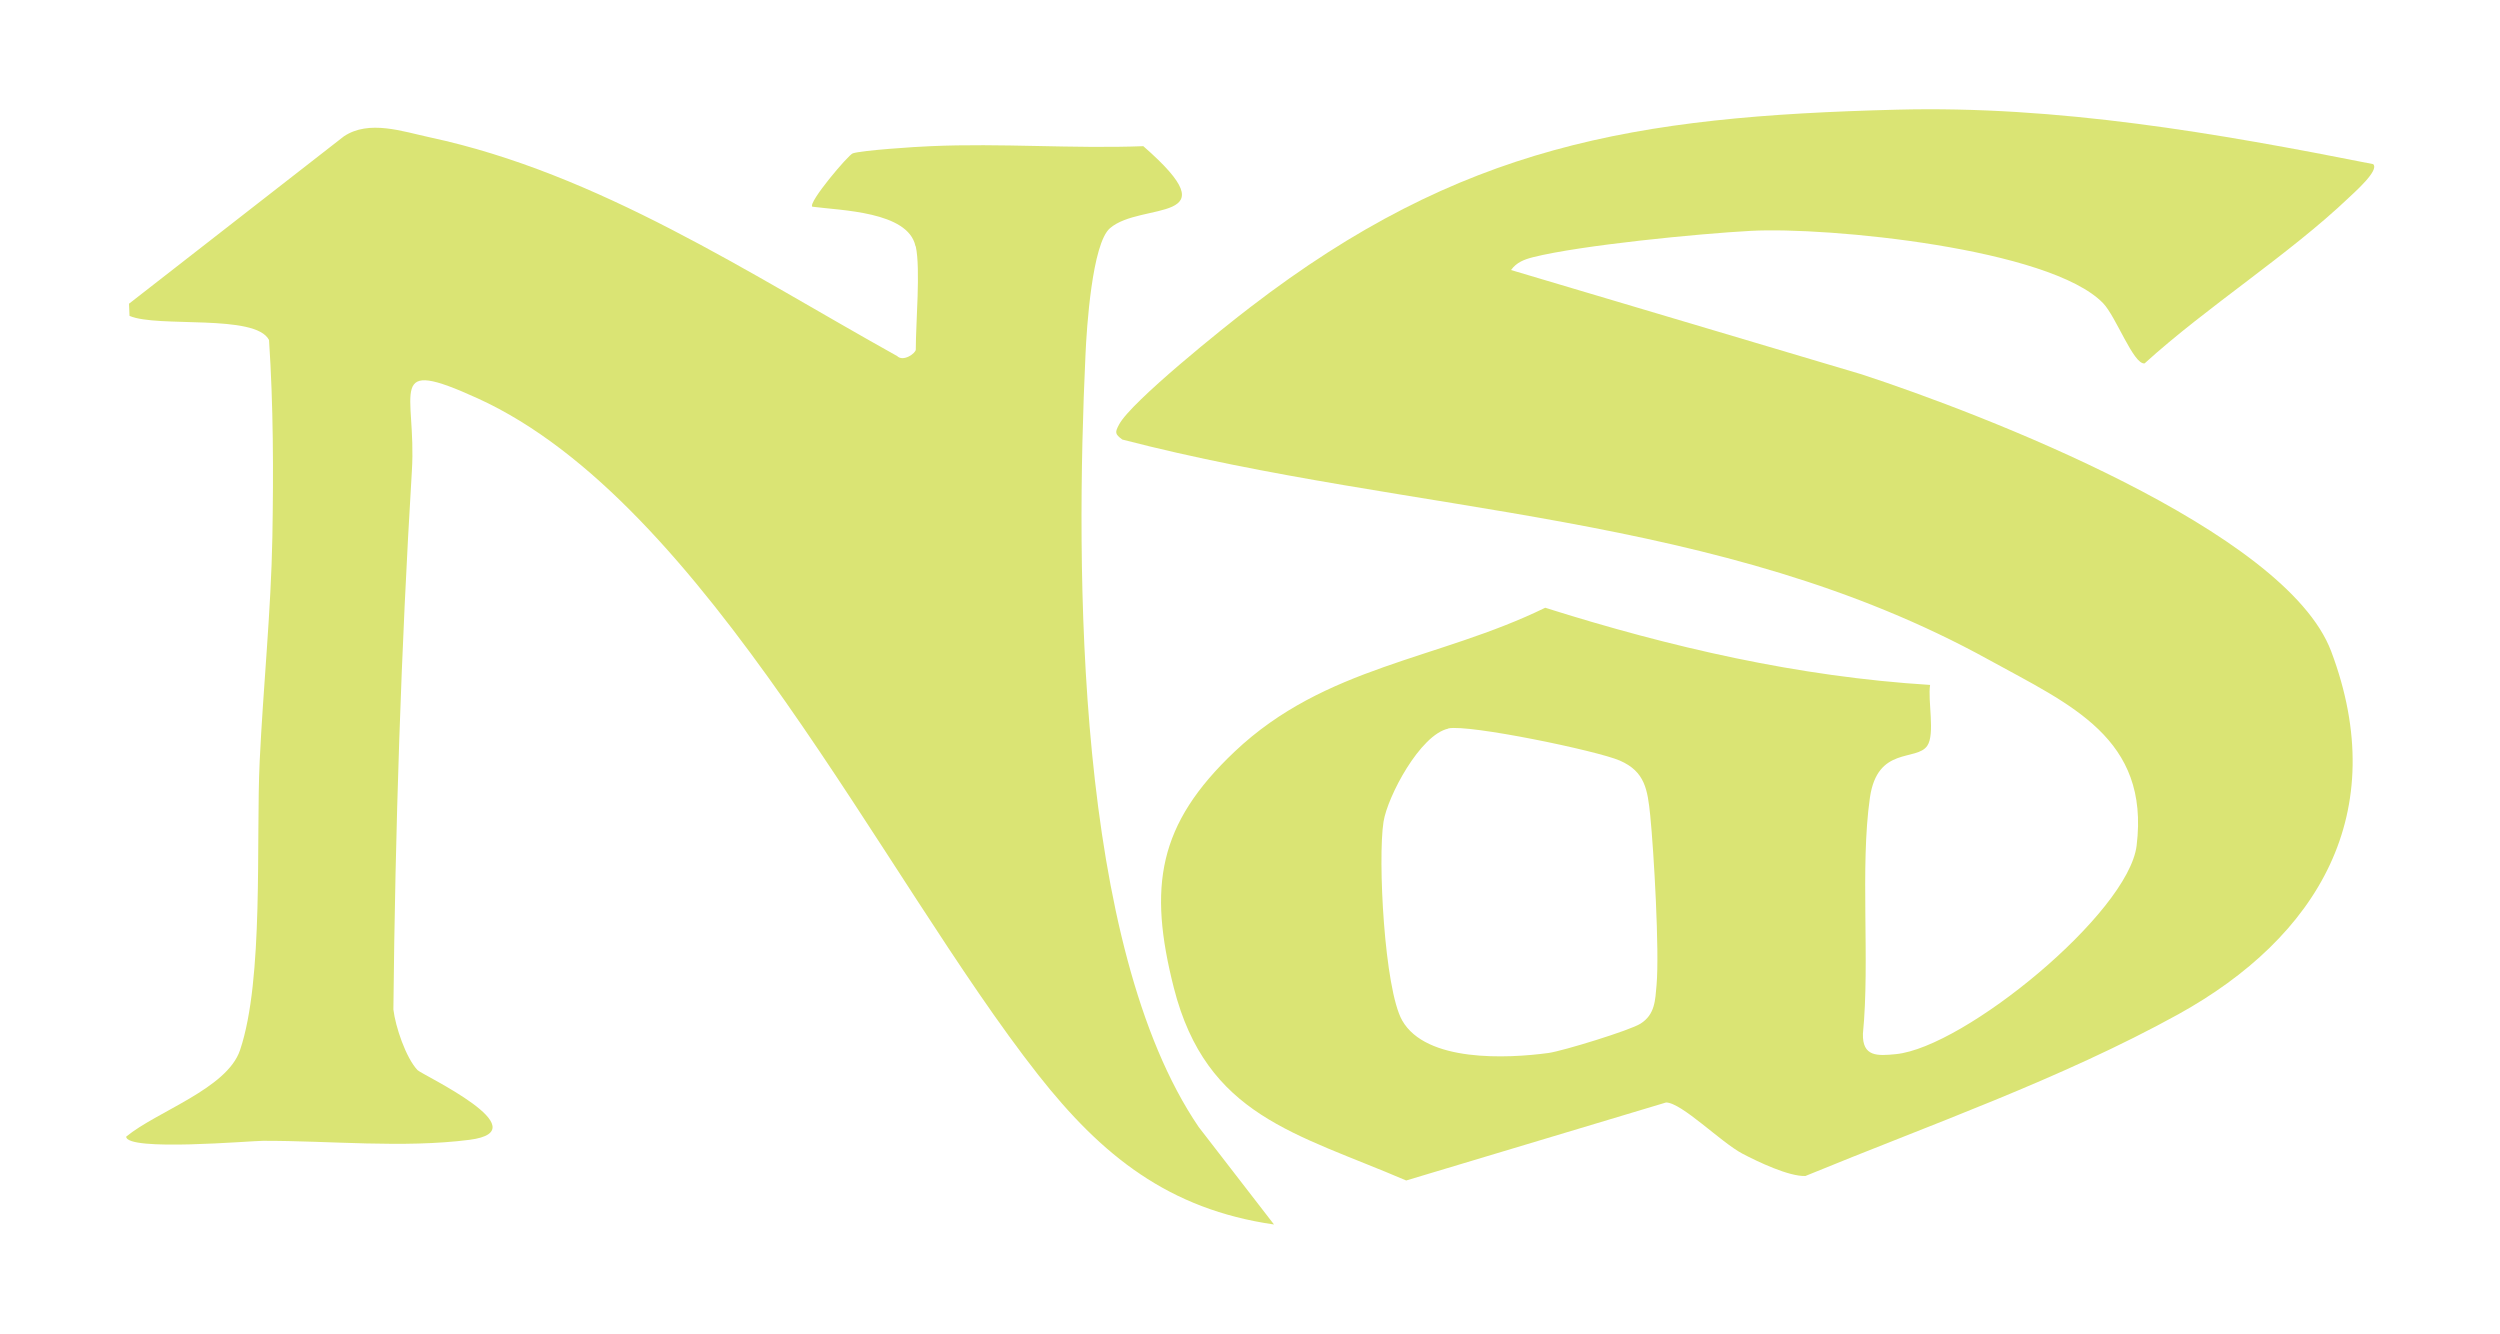
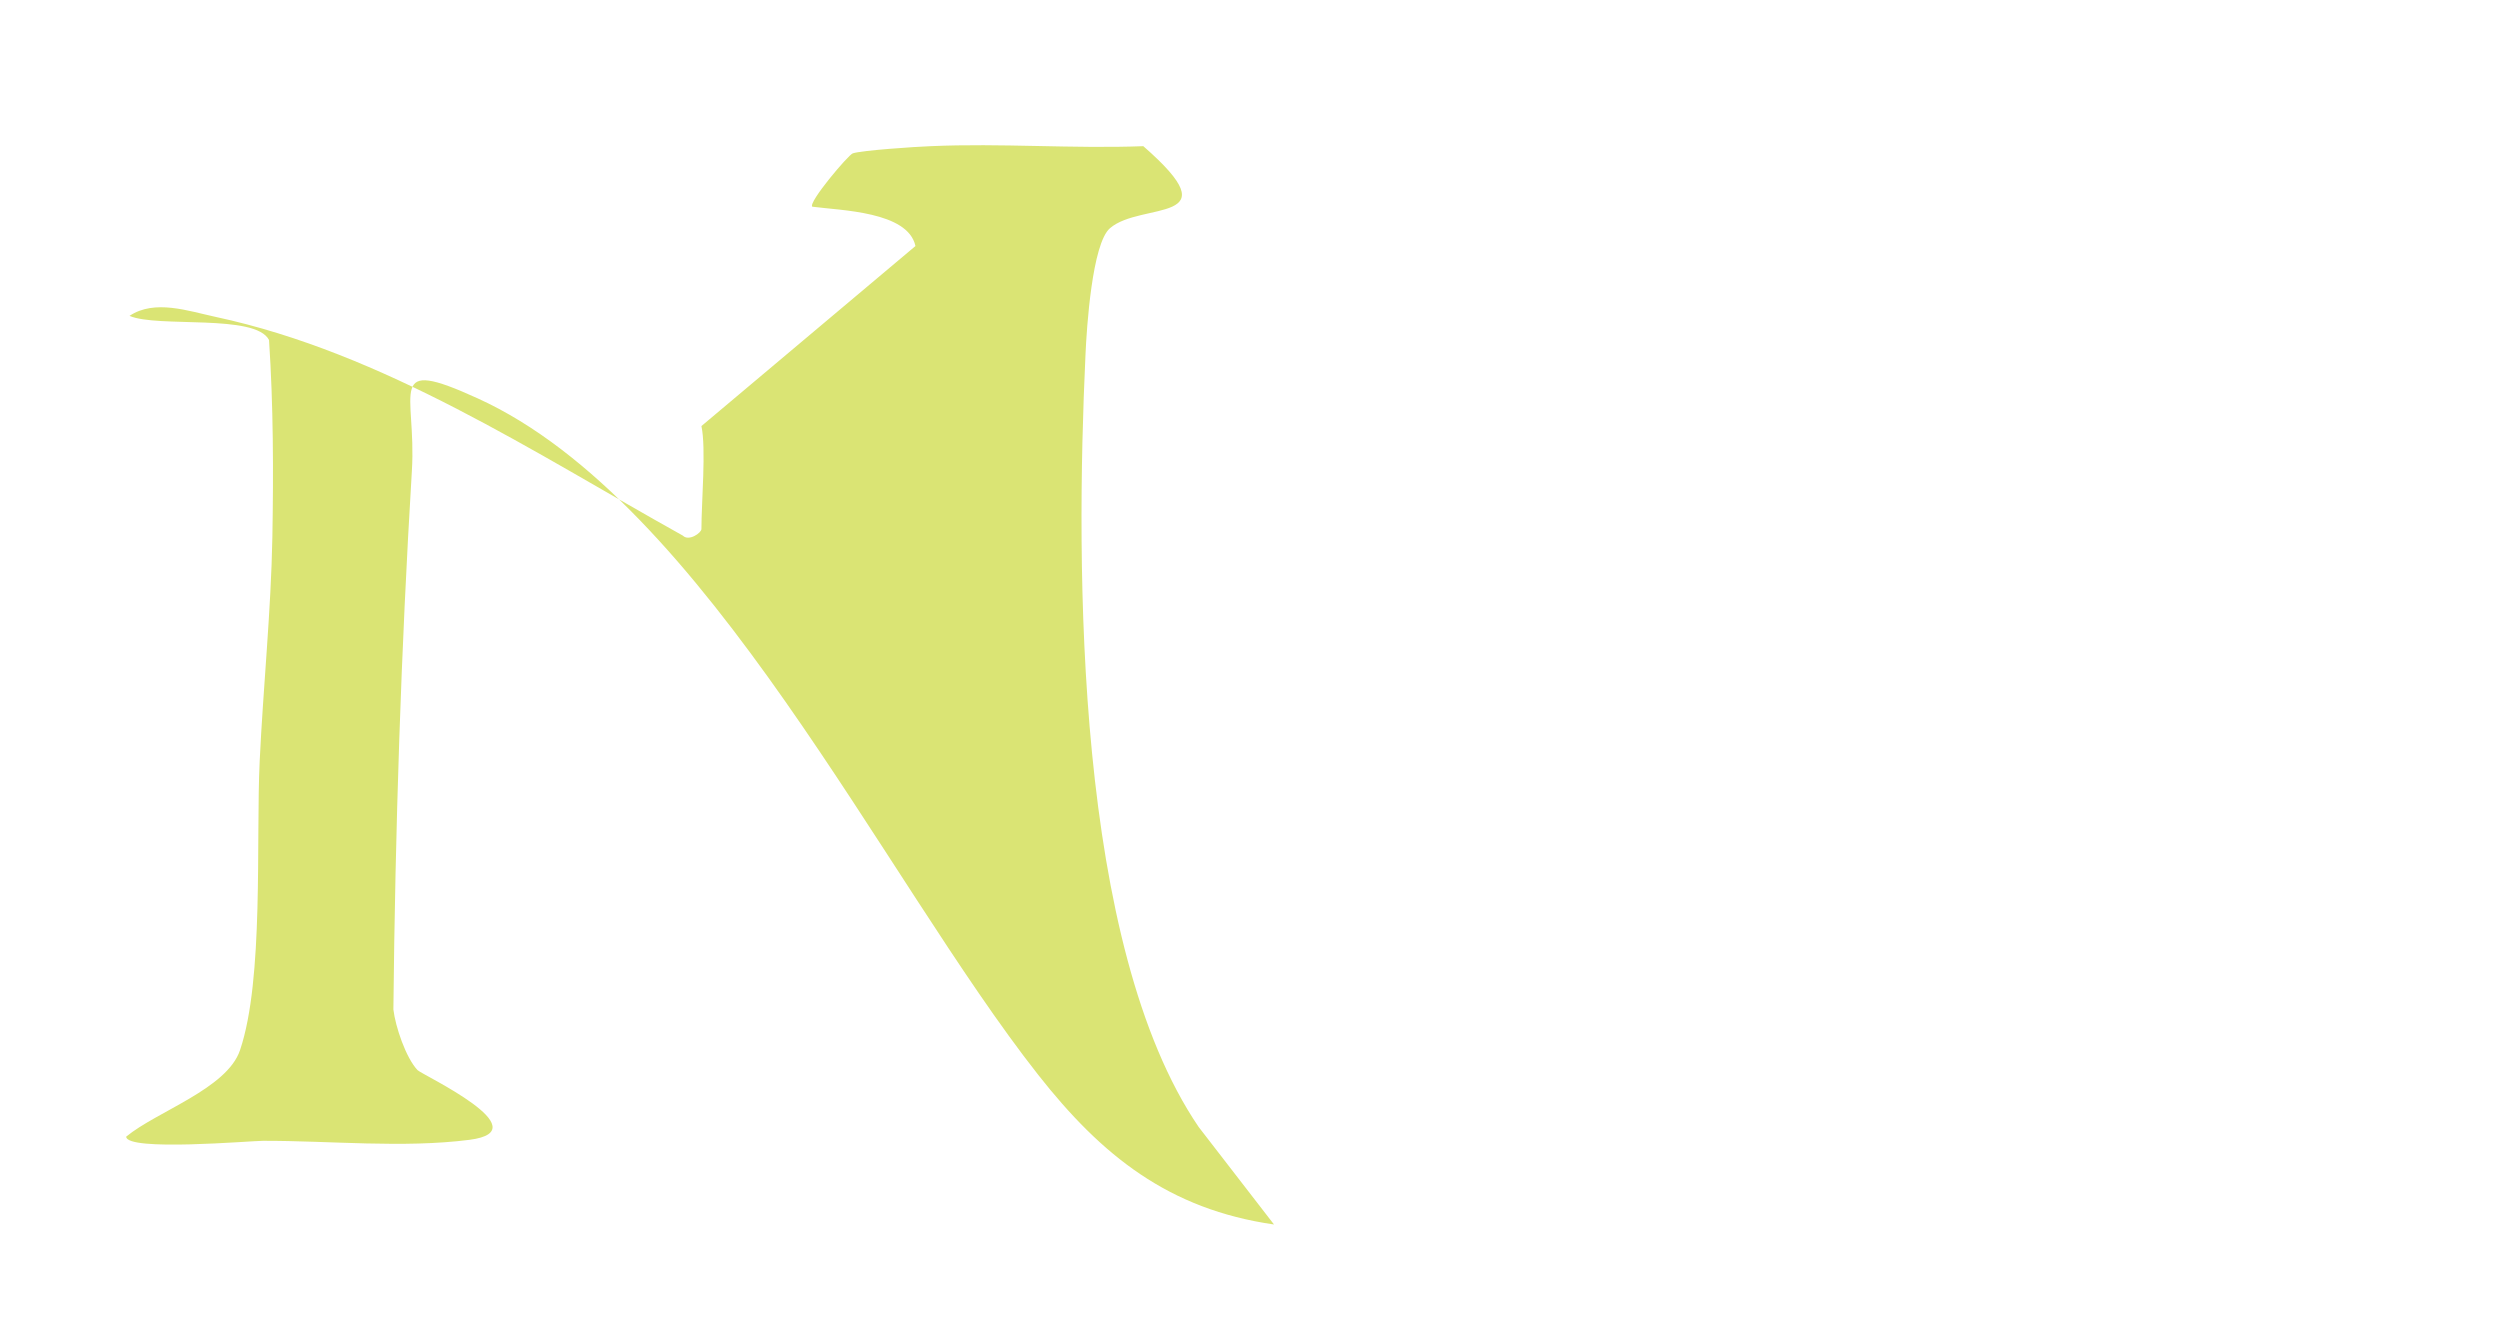
<svg xmlns="http://www.w3.org/2000/svg" id="Layer_1" version="1.1" viewBox="0 0 149.98 80">
  <defs>
    <style>
      .st0 {
        fill: #dae474;
      }
    </style>
  </defs>
-   <path class="st0" d="M142.37,9.85c.4.36-1.15,1.71-1.45,2-3.61,3.44-8.51,6.54-12.26,9.95-.66.1-1.71-2.8-2.49-3.61-3.18-3.29-16.52-4.59-21.14-4.34-3.13.17-10.19.86-13.06,1.58-.54.14-.99.31-1.32.77l21.04,6.26c7.17,2.35,25.41,9.33,28.16,16.61,3.66,9.72-.8,17.15-9.17,21.78-7.07,3.9-14.91,6.63-22.37,9.7-.98.04-2.85-.85-3.78-1.34-1.29-.68-3.64-3.06-4.58-3.07l-15.59,4.68c-6.61-2.84-11.98-3.86-13.94-11.56-1.54-6.06-.97-9.8,3.65-14.17,5.44-5.15,12.2-5.49,18.63-8.63,7.51,2.37,15.18,4.14,23.09,4.63-.15.93.31,2.95-.17,3.65-.64.95-2.99,0-3.44,3.11-.6,4.18.01,9.82-.42,14.16-.04,1.4.87,1.34,1.98,1.23,4.11-.41,13.94-8.45,14.44-12.51.79-6.45-3.95-8.44-8.87-11.15-16.22-8.94-34.38-8.65-51.98-13.21-.45-.33-.45-.43-.19-.91.72-1.36,6.33-5.86,7.88-7.04,12.63-9.7,22.98-11.44,38.77-11.84,9.67-.25,19.17,1.4,28.6,3.27ZM86.89,43.71c-1.69.36-3.65,4.07-3.89,5.59-.35,2.23.05,10.03,1.12,11.92,1.43,2.51,6.28,2.29,8.78,1.95.86-.12,4.9-1.36,5.52-1.76.87-.55.88-1.4.96-2.31.18-2.05-.16-8-.38-10.19-.16-1.54-.31-2.62-1.82-3.28-1.35-.59-9.06-2.19-10.3-1.93Z" />
-   <path class="st0" d="M54.92,14.76c-.45-2.08-4.49-2.13-6.19-2.36-.26-.25,2.16-3.11,2.43-3.2.53-.18,3.8-.4,4.66-.43,4.24-.19,8.53.16,12.77,0,5.42,4.73-.12,3.3-2,4.92-1.07.92-1.4,5.96-1.47,7.6-.6,12.88-.61,35.44,6.79,46.32l4.52,5.85c-6.32-.91-10.33-4.13-14.14-8.97-9.35-11.88-19.92-34.35-33.63-40.59-5.59-2.55-3.66-.41-3.95,4.33-.65,10.73-1,21.54-1.11,32.33.12,1.03.75,2.9,1.45,3.64.27.28,7.44,3.62,3.12,4.18-3.99.51-8.38.05-12.4.06-.7,0-8.18.65-8.2-.25,1.84-1.52,6.05-2.87,6.83-5.19,1.44-4.26.95-12.62,1.18-17.36.21-4.42.68-8.99.76-13.41.07-3.93.06-7.91-.2-11.83-.8-1.59-6.69-.72-8.37-1.45l-.03-.73,12.89-10.04c1.51-1.01,3.53-.29,5.16.06,10.12,2.17,19.12,8.16,28.03,13.12.37.37,1.12-.17,1.12-.39,0-1.61.29-4.84,0-6.18Z" />
+   <path class="st0" d="M54.92,14.76c-.45-2.08-4.49-2.13-6.19-2.36-.26-.25,2.16-3.11,2.43-3.2.53-.18,3.8-.4,4.66-.43,4.24-.19,8.53.16,12.77,0,5.42,4.73-.12,3.3-2,4.92-1.07.92-1.4,5.96-1.47,7.6-.6,12.88-.61,35.44,6.79,46.32l4.52,5.85c-6.32-.91-10.33-4.13-14.14-8.97-9.35-11.88-19.92-34.35-33.63-40.59-5.59-2.55-3.66-.41-3.95,4.33-.65,10.73-1,21.54-1.11,32.33.12,1.03.75,2.9,1.45,3.64.27.28,7.44,3.62,3.12,4.18-3.99.51-8.38.05-12.4.06-.7,0-8.18.65-8.2-.25,1.84-1.52,6.05-2.87,6.83-5.19,1.44-4.26.95-12.62,1.18-17.36.21-4.42.68-8.99.76-13.41.07-3.93.06-7.91-.2-11.83-.8-1.59-6.69-.72-8.37-1.45c1.51-1.01,3.53-.29,5.16.06,10.12,2.17,19.12,8.16,28.03,13.12.37.37,1.12-.17,1.12-.39,0-1.61.29-4.84,0-6.18Z" />
</svg>